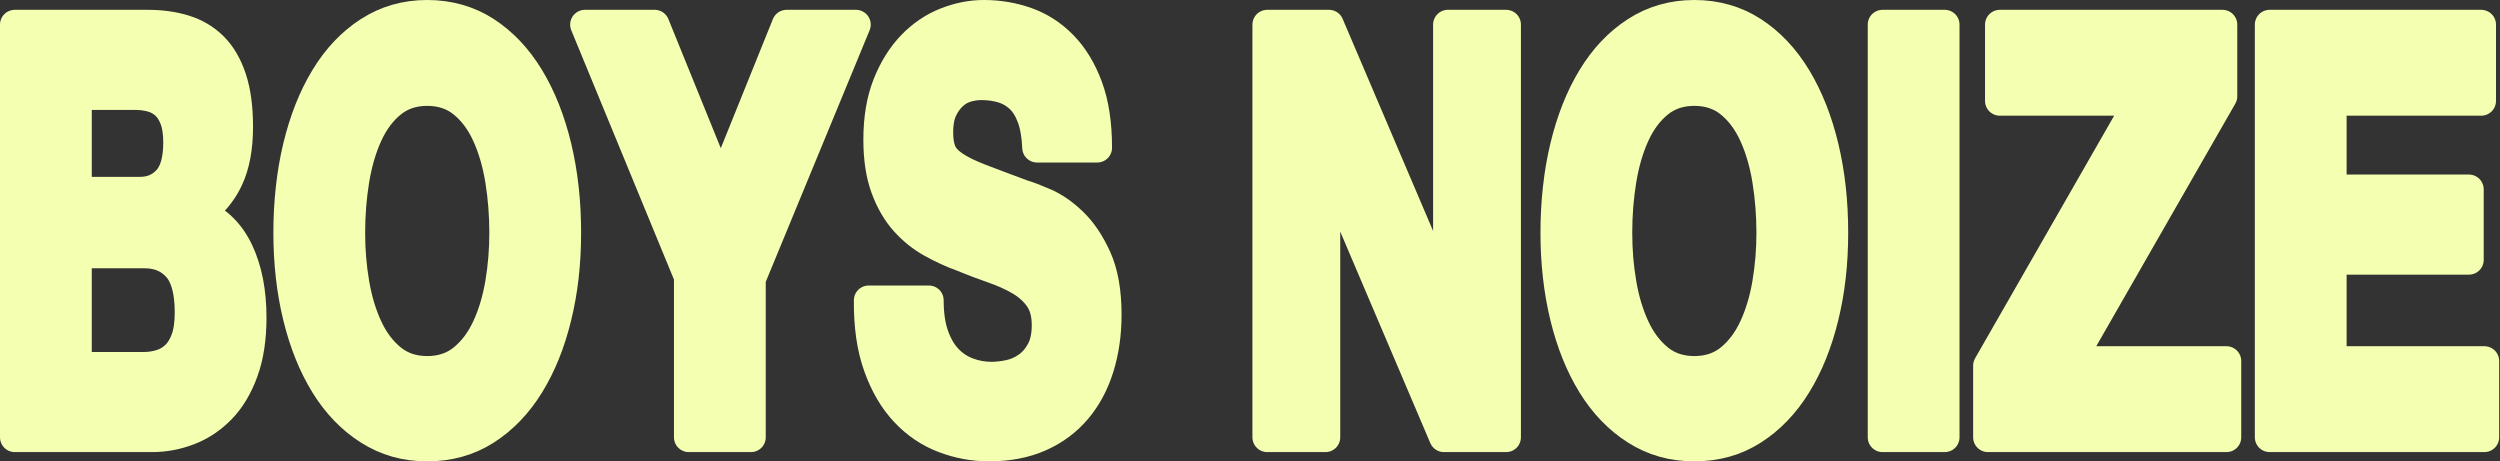
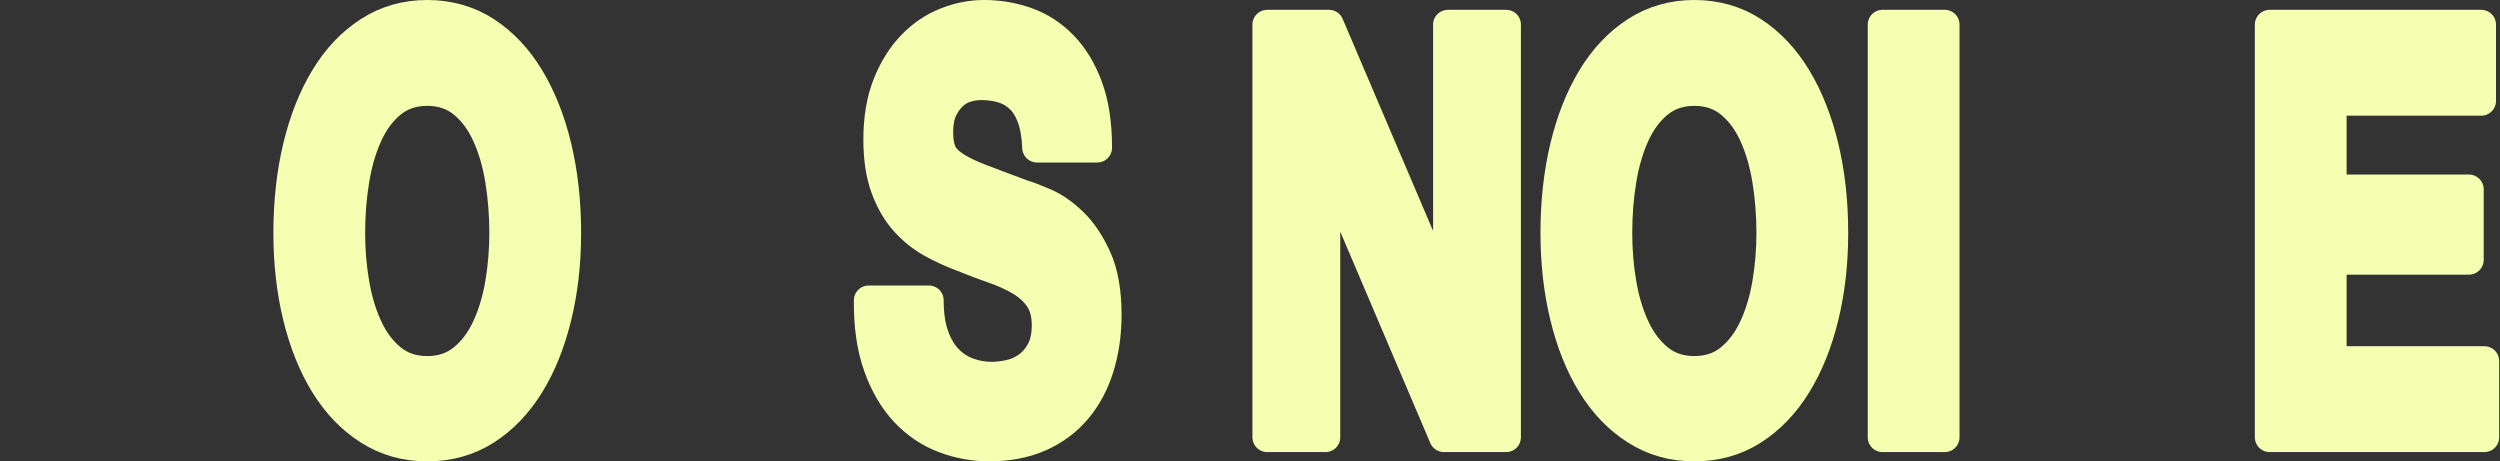
<svg xmlns="http://www.w3.org/2000/svg" width="802" height="148" viewBox="0 0 802 148" fill="none">
  <rect x="0" y="0" width="802" height="148" fill="#333333" stroke="none" />
  <g clip-path="url(#clip0_941_2259)">
-     <path d="M47.45 7.895C51.773 7.895 55.711 8.451 59.27 9.564C62.829 10.676 65.88 12.502 68.421 15.033C70.962 17.568 72.933 20.937 74.331 25.14C75.728 29.344 76.428 34.536 76.428 40.715C76.428 47.392 75.389 52.953 73.313 57.404C71.236 61.855 68.164 65.501 64.098 68.344C69.69 70.693 73.864 74.805 76.618 80.674C79.371 86.548 80.748 93.624 80.748 101.906C80.748 108.582 79.859 114.362 78.079 119.243C76.3 124.128 73.905 128.114 70.897 131.204C67.89 134.296 64.457 136.58 60.603 138.065C56.747 139.55 52.786 140.29 48.72 140.29H4.743V7.895H47.45ZM44.91 61.483C48.468 61.483 51.391 60.25 53.681 57.776C55.968 55.304 57.114 51.286 57.114 45.723C57.114 42.633 56.732 40.1 55.97 38.121C55.209 36.144 54.191 34.598 52.919 33.485C51.648 32.372 50.186 31.601 48.535 31.167C46.884 30.736 45.166 30.519 43.387 30.519H24.701V61.486H44.91V61.483ZM46.053 117.666C48.002 117.666 49.866 117.39 51.645 116.833C53.424 116.277 54.991 115.349 56.347 114.051C57.701 112.754 58.783 110.993 59.588 108.767C60.393 106.542 60.796 103.701 60.796 100.237C60.796 93.44 59.48 88.586 56.855 85.681C54.227 82.779 50.753 81.323 46.433 81.323H24.698V117.666H46.053Z" fill="#F4FFB1" stroke="#F4FFB1" stroke-width="9.487" stroke-linejoin="round" />
    <path d="M95.495 47.112C97.529 38.646 100.451 31.259 104.267 24.955C108.079 18.65 112.761 13.707 118.312 10.12C123.86 6.535 130.111 4.743 137.059 4.743C144.007 4.743 150.361 6.535 155.871 10.12C161.378 13.707 166.039 18.65 169.852 24.955C173.664 31.259 176.59 38.648 178.623 47.112C180.656 55.581 181.674 64.76 181.674 74.649C181.674 84.538 180.656 93.283 178.623 101.629C176.59 109.972 173.667 117.235 169.852 123.417C166.039 129.601 161.378 134.45 155.871 137.972C150.361 141.495 144.092 143.257 137.059 143.257C130.026 143.257 123.86 141.495 118.312 137.972C112.761 134.45 108.079 129.599 104.267 123.417C100.454 117.238 97.531 109.974 95.495 101.629C93.462 93.286 92.444 84.291 92.444 74.649C92.444 65.006 93.462 55.581 95.495 47.112ZM113.735 90.873C114.625 96.129 116.043 100.857 117.994 105.059C119.942 109.264 122.483 112.633 125.622 115.166C128.755 117.702 132.57 118.969 137.062 118.969C141.554 118.969 145.366 117.702 148.502 115.166C151.635 112.633 154.179 109.264 156.127 105.059C158.076 100.86 159.496 96.129 160.386 90.873C161.275 85.62 161.722 80.212 161.722 74.649C161.722 69.085 161.275 63.216 160.386 57.775C159.496 52.337 158.076 47.484 156.127 43.22C154.176 38.956 151.635 35.556 148.502 33.021C145.366 30.488 141.554 29.218 137.062 29.218C132.57 29.218 128.757 30.488 125.622 33.021C122.486 35.556 119.942 38.954 117.994 43.22C116.043 47.484 114.625 52.337 113.735 57.775C112.845 63.216 112.399 68.841 112.399 74.649C112.399 80.456 112.845 85.62 113.735 90.873Z" fill="#F4FFB1" stroke="#F4FFB1" stroke-width="9.487" stroke-linejoin="round" />
-     <path d="M187.648 7.895H210.019L231.245 60.186L252.344 7.895H274.589L240.906 89.481V140.288H220.951V88.74L187.648 7.895Z" fill="#F4FFB1" stroke="#F4FFB1" stroke-width="9.487" stroke-linejoin="round" />
    <path d="M299.628 107.654C300.728 110.746 302.19 113.248 304.012 115.163C305.833 117.081 307.974 118.502 310.433 119.427C312.889 120.355 315.432 120.817 318.06 120.817C319.84 120.817 321.747 120.601 323.78 120.168C325.814 119.737 327.721 118.902 329.5 117.666C331.28 116.432 332.762 114.73 333.949 112.566C335.133 110.405 335.728 107.651 335.728 104.315C335.728 100.731 334.944 97.826 333.377 95.601C331.808 93.375 329.754 91.521 327.213 90.037C324.67 88.552 321.791 87.255 318.57 86.142C315.35 85.029 312.089 83.796 308.784 82.435C305.394 81.202 302.09 79.686 298.869 77.892C295.649 76.102 292.77 73.784 290.226 70.938C287.683 68.097 285.629 64.541 284.063 60.277C282.493 56.014 281.711 50.852 281.711 44.794C281.711 37.997 282.706 32.092 284.698 27.085C286.688 22.078 289.293 17.906 292.516 14.568C295.736 11.229 299.379 8.758 303.446 7.15C307.512 5.545 311.581 4.74 315.648 4.74C320.393 4.74 324.947 5.515 329.311 7.058C333.675 8.604 337.551 11.109 340.941 14.568C344.328 18.029 347.02 22.449 349.012 27.826C351.002 33.202 351.999 39.725 351.999 47.389H332.68C332.508 43.435 331.936 40.156 330.964 37.561C329.99 34.966 328.695 32.925 327.088 31.441C325.478 29.956 323.634 28.908 321.56 28.29C319.483 27.672 317.217 27.362 314.76 27.362C313.15 27.362 311.54 27.61 309.93 28.103C308.32 28.598 306.858 29.464 305.546 30.697C304.23 31.936 303.151 33.479 302.305 35.333C301.456 37.187 301.033 39.538 301.033 42.379C301.033 44.973 301.372 47.078 302.051 48.683C302.728 50.291 304.064 51.775 306.056 53.134C308.046 54.496 310.802 55.855 314.317 57.214C317.832 58.575 322.429 60.306 328.108 62.406C329.803 62.9 332.154 63.795 335.162 65.095C338.169 66.392 341.156 68.464 344.123 71.307C347.089 74.153 349.653 77.953 351.812 82.712C353.973 87.473 355.053 93.56 355.053 100.977C355.053 107.036 354.247 112.658 352.637 117.85C351.027 123.042 348.632 127.524 345.456 131.293C342.279 135.065 338.338 138 333.636 140.1C328.934 142.2 323.488 143.251 317.304 143.251C312.302 143.251 307.453 142.354 302.751 140.562C298.049 138.772 293.895 135.957 290.295 132.124C286.693 128.293 283.832 123.409 281.717 117.476C279.599 111.543 278.581 104.497 278.666 96.336H297.985C297.985 100.787 298.536 104.559 299.636 107.648L299.628 107.654Z" fill="#F4FFB1" stroke="#F4FFB1" stroke-width="9.487" stroke-linejoin="round" />
    <path d="M426.35 7.895L464.227 96.714H464.481V7.895H483.166V140.288H463.211L425.46 51.656H425.206V140.288H406.521V7.895H426.35Z" fill="#F4FFB1" stroke="#F4FFB1" stroke-width="9.487" stroke-linejoin="round" />
    <path d="M501.978 47.112C504.011 38.646 506.934 31.259 510.749 24.955C514.562 18.65 519.243 13.707 524.794 10.12C530.343 6.535 536.593 4.743 543.542 4.743C550.49 4.743 556.843 6.535 562.353 10.12C567.86 13.707 572.522 18.65 576.334 24.955C580.147 31.259 583.07 38.648 585.105 47.112C587.139 55.581 588.156 64.76 588.156 74.649C588.156 84.538 587.141 93.283 585.105 101.629C583.072 109.972 580.149 117.235 576.334 123.417C572.522 129.601 567.86 134.45 562.353 137.972C556.843 141.495 550.574 143.257 543.542 143.257C536.509 143.257 530.343 141.495 524.794 137.972C519.243 134.45 514.562 129.599 510.749 123.417C506.936 117.238 504.011 109.974 501.978 101.629C499.945 93.286 498.927 84.291 498.927 74.649C498.927 65.006 499.942 55.581 501.978 47.112ZM520.218 90.873C521.107 96.129 522.525 100.857 524.476 105.059C526.425 109.264 528.966 112.633 532.101 115.166C535.235 117.702 539.05 118.969 543.542 118.969C548.034 118.969 551.846 117.702 554.982 115.166C558.115 112.633 560.658 109.264 562.61 105.059C564.558 100.86 565.979 96.129 566.868 90.873C567.758 85.62 568.204 80.212 568.204 74.649C568.204 69.085 567.76 63.216 566.868 57.775C565.979 52.337 564.558 47.484 562.61 43.22C560.658 38.956 558.118 35.556 554.982 33.021C551.846 30.488 548.034 29.218 543.542 29.218C539.05 29.218 535.237 30.488 532.101 33.021C528.966 35.556 526.425 38.954 524.476 43.22C522.525 47.484 521.107 52.337 520.218 57.775C519.328 63.216 518.882 68.841 518.882 74.649C518.882 80.456 519.325 85.62 520.218 90.873Z" fill="#F4FFB1" stroke="#F4FFB1" stroke-width="9.487" stroke-linejoin="round" />
    <path d="M623.872 7.895V140.288H603.917V7.895H623.872Z" fill="#F4FFB1" stroke="#F4FFB1" stroke-width="9.487" stroke-linejoin="round" />
-     <path d="M686.408 32.372H641.54V7.895H712.973V30.888L664.292 115.813H714.245V140.288H637.727V117.295L686.408 32.37V32.372Z" fill="#F4FFB1" stroke="#F4FFB1" stroke-width="9.487" stroke-linejoin="round" />
    <path d="M795.973 7.895V32.37H748.053V60.74H792.032V83.361H748.053V115.81H796.988V140.285H728.096V7.895H795.97H795.973Z" fill="#F4FFB1" stroke="#F4FFB1" stroke-width="9.487" stroke-linejoin="round" />
  </g>
  <defs>
    <clipPath id="clip0_941_2259">
      <rect width="801.734" height="148" fill="white" />
    </clipPath>
  </defs>
</svg>